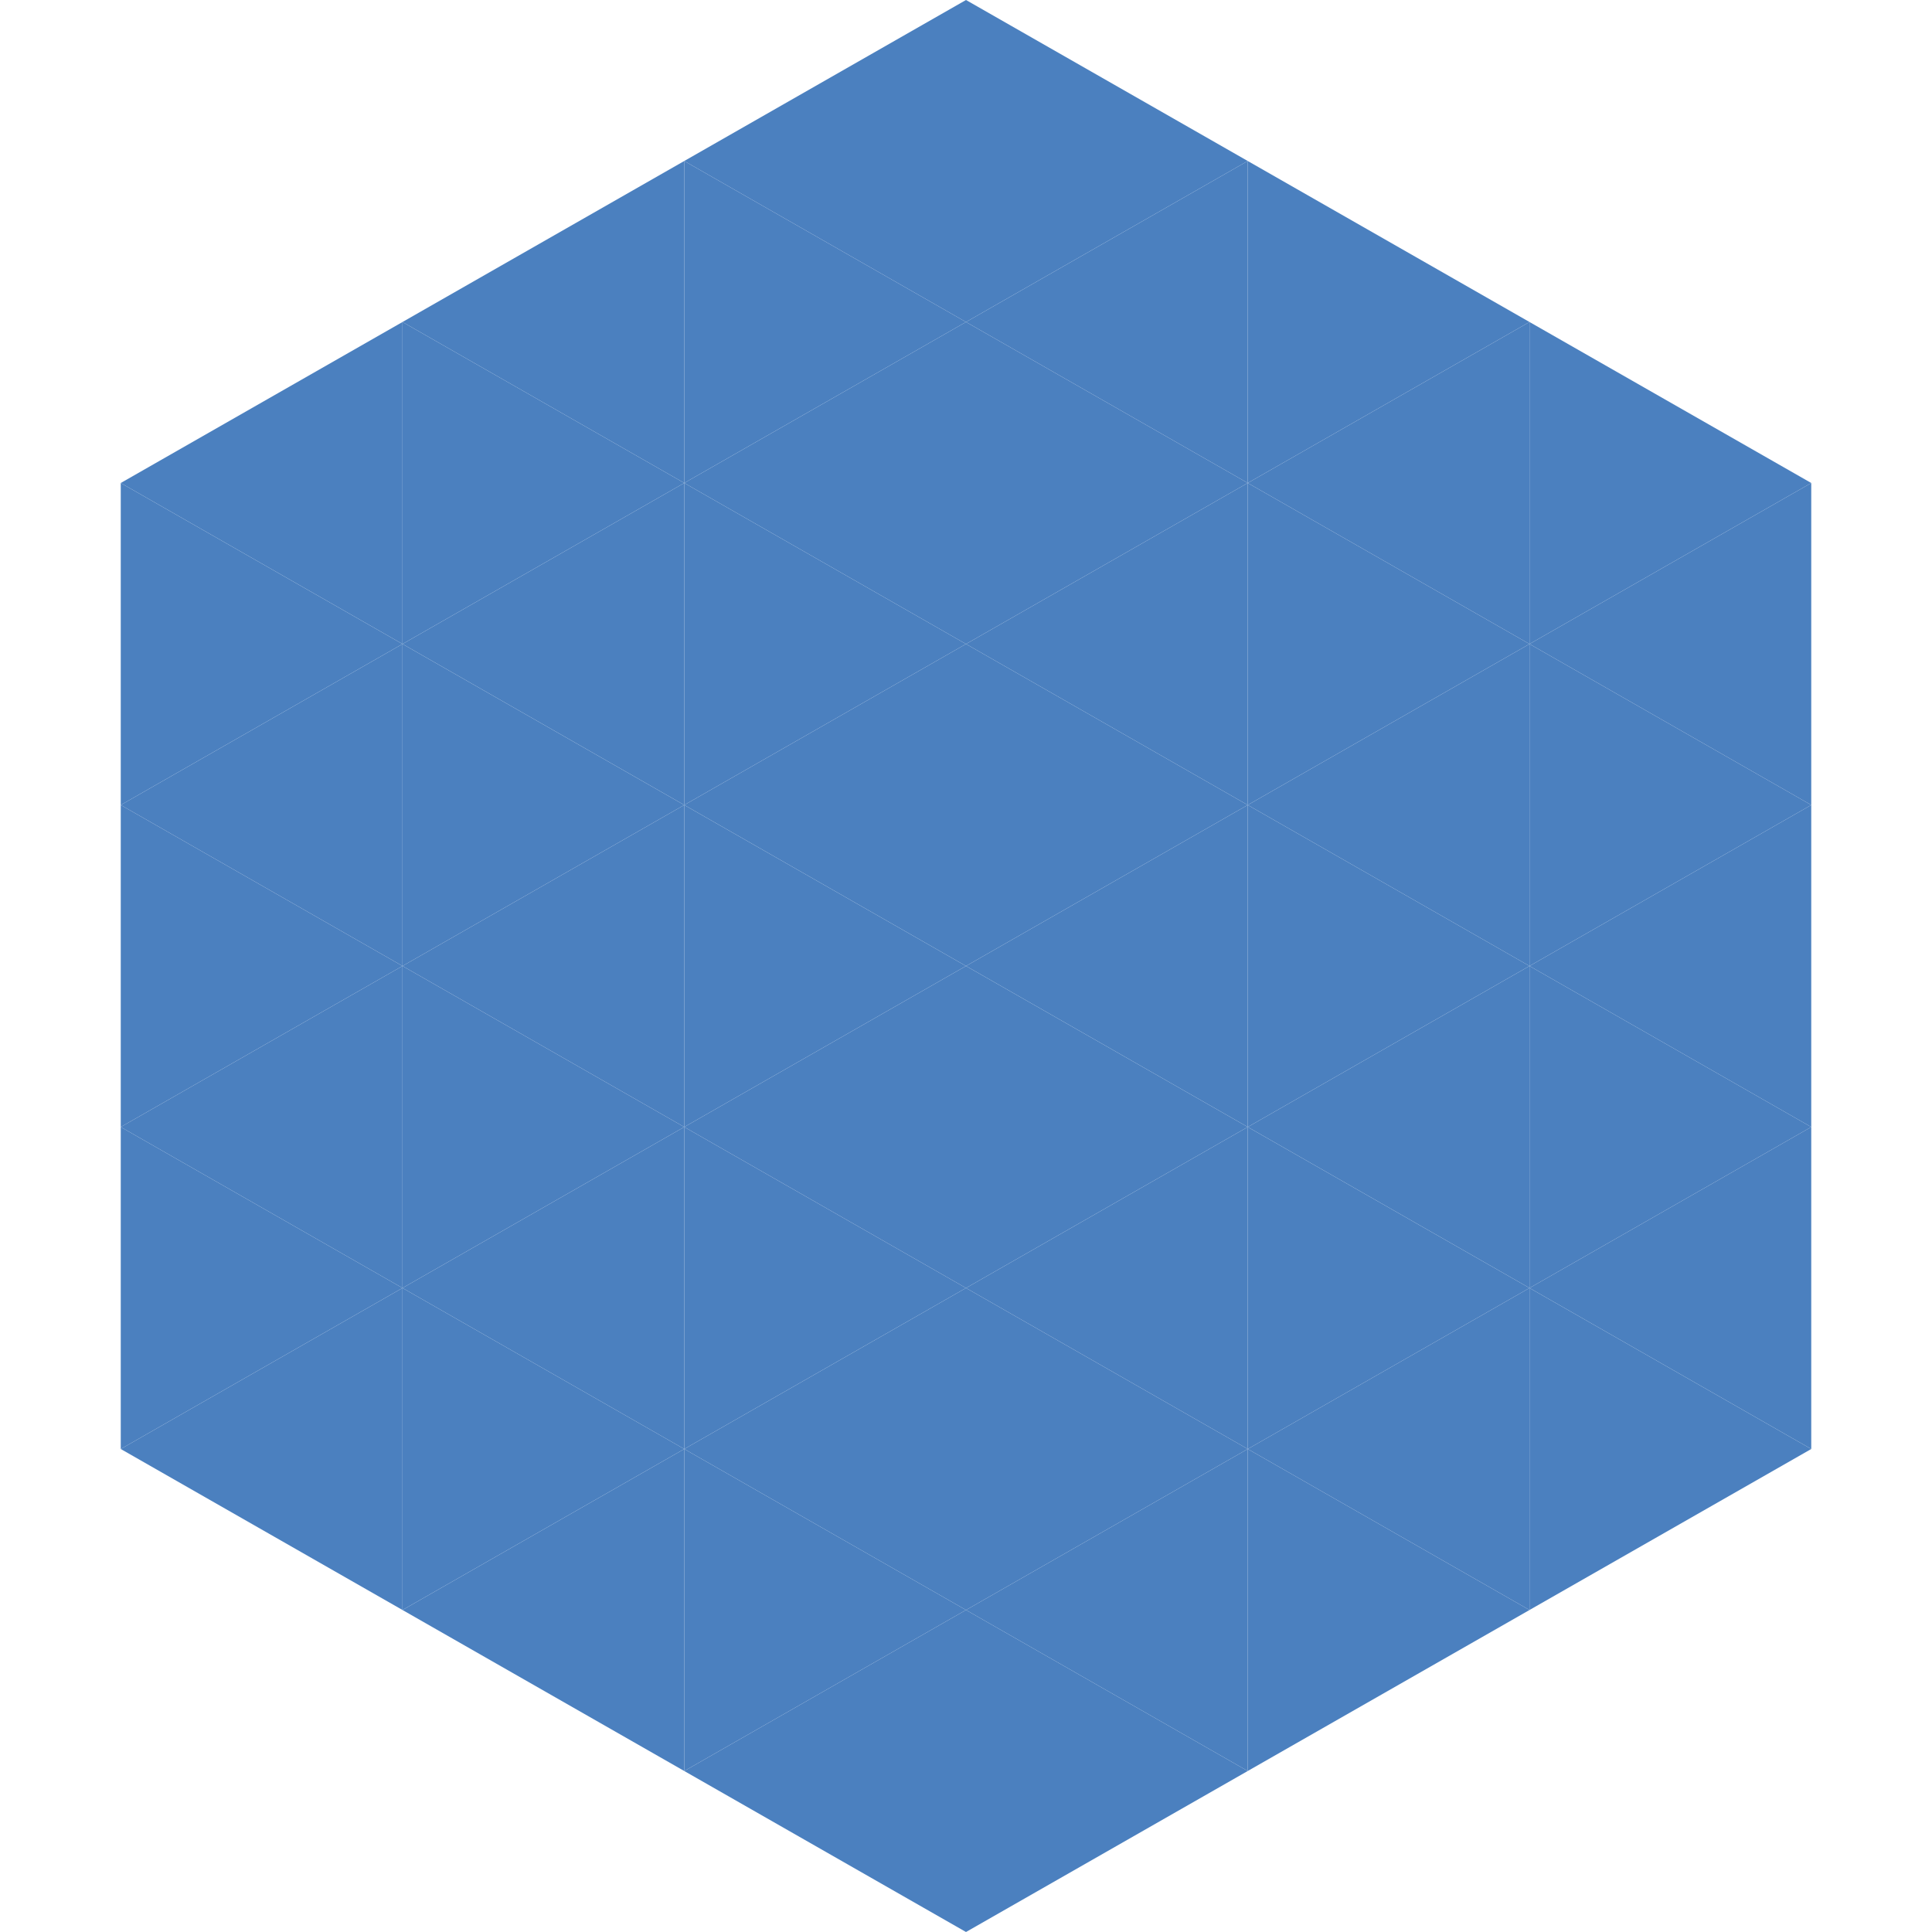
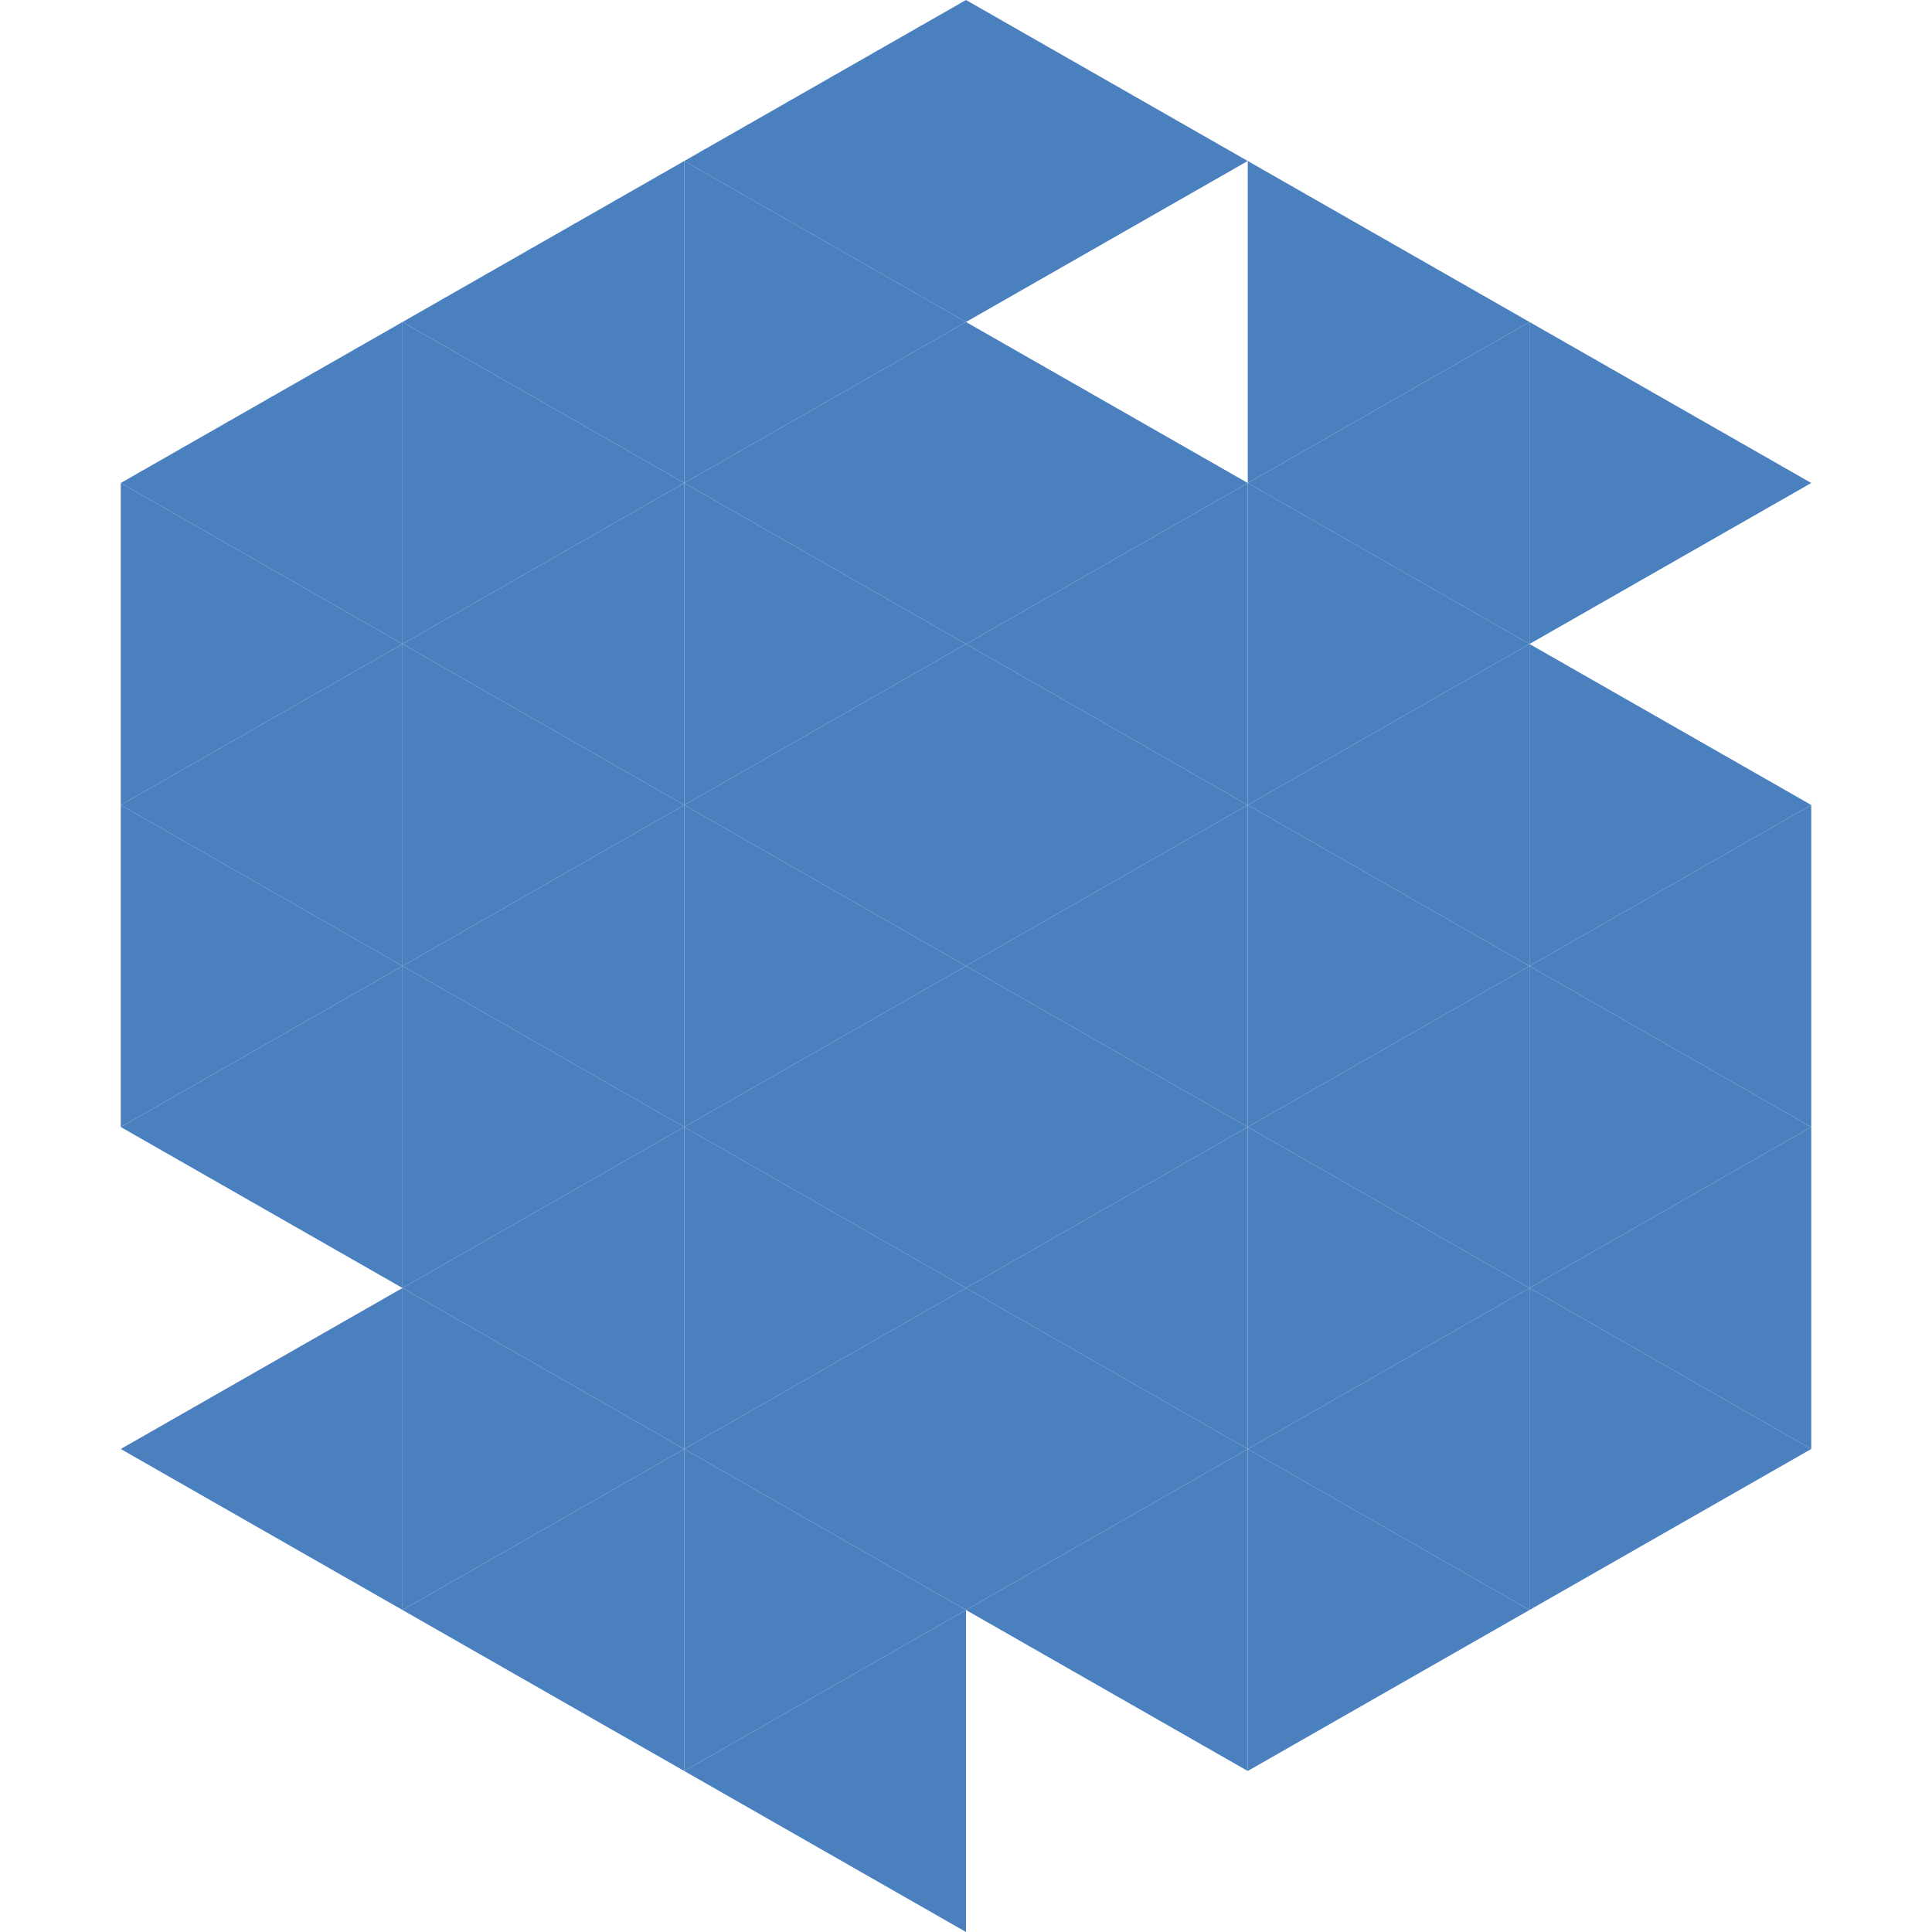
<svg xmlns="http://www.w3.org/2000/svg" width="240" height="240">
  <polygon points="50,40 15,60 50,80" style="fill:rgb(75,128,191)" />
  <polygon points="190,40 225,60 190,80" style="fill:rgb(75,128,191)" />
  <polygon points="15,60 50,80 15,100" style="fill:rgb(75,128,191)" />
-   <polygon points="225,60 190,80 225,100" style="fill:rgb(75,128,191)" />
  <polygon points="50,80 15,100 50,120" style="fill:rgb(75,128,191)" />
  <polygon points="190,80 225,100 190,120" style="fill:rgb(75,128,191)" />
  <polygon points="15,100 50,120 15,140" style="fill:rgb(75,128,191)" />
  <polygon points="225,100 190,120 225,140" style="fill:rgb(75,128,191)" />
  <polygon points="50,120 15,140 50,160" style="fill:rgb(75,128,191)" />
  <polygon points="190,120 225,140 190,160" style="fill:rgb(75,128,191)" />
-   <polygon points="15,140 50,160 15,180" style="fill:rgb(75,128,191)" />
  <polygon points="225,140 190,160 225,180" style="fill:rgb(75,128,191)" />
  <polygon points="50,160 15,180 50,200" style="fill:rgb(75,128,191)" />
  <polygon points="190,160 225,180 190,200" style="fill:rgb(75,128,191)" />
  <polygon points="15,180 50,200 15,220" style="fill:rgb(255,255,255); fill-opacity:0" />
  <polygon points="225,180 190,200 225,220" style="fill:rgb(255,255,255); fill-opacity:0" />
  <polygon points="50,0 85,20 50,40" style="fill:rgb(255,255,255); fill-opacity:0" />
  <polygon points="190,0 155,20 190,40" style="fill:rgb(255,255,255); fill-opacity:0" />
  <polygon points="85,20 50,40 85,60" style="fill:rgb(75,128,191)" />
  <polygon points="155,20 190,40 155,60" style="fill:rgb(75,128,191)" />
  <polygon points="50,40 85,60 50,80" style="fill:rgb(75,128,191)" />
  <polygon points="190,40 155,60 190,80" style="fill:rgb(75,128,191)" />
  <polygon points="85,60 50,80 85,100" style="fill:rgb(75,128,191)" />
  <polygon points="155,60 190,80 155,100" style="fill:rgb(75,128,191)" />
  <polygon points="50,80 85,100 50,120" style="fill:rgb(75,128,191)" />
  <polygon points="190,80 155,100 190,120" style="fill:rgb(75,128,191)" />
  <polygon points="85,100 50,120 85,140" style="fill:rgb(75,128,191)" />
  <polygon points="155,100 190,120 155,140" style="fill:rgb(75,128,191)" />
  <polygon points="50,120 85,140 50,160" style="fill:rgb(75,128,191)" />
  <polygon points="190,120 155,140 190,160" style="fill:rgb(75,128,191)" />
  <polygon points="85,140 50,160 85,180" style="fill:rgb(75,128,191)" />
  <polygon points="155,140 190,160 155,180" style="fill:rgb(75,128,191)" />
  <polygon points="50,160 85,180 50,200" style="fill:rgb(75,128,191)" />
  <polygon points="190,160 155,180 190,200" style="fill:rgb(75,128,191)" />
  <polygon points="85,180 50,200 85,220" style="fill:rgb(75,128,191)" />
  <polygon points="155,180 190,200 155,220" style="fill:rgb(75,128,191)" />
  <polygon points="120,0 85,20 120,40" style="fill:rgb(75,128,191)" />
  <polygon points="120,0 155,20 120,40" style="fill:rgb(75,128,191)" />
  <polygon points="85,20 120,40 85,60" style="fill:rgb(75,128,191)" />
-   <polygon points="155,20 120,40 155,60" style="fill:rgb(75,128,191)" />
  <polygon points="120,40 85,60 120,80" style="fill:rgb(75,128,191)" />
  <polygon points="120,40 155,60 120,80" style="fill:rgb(75,128,191)" />
  <polygon points="85,60 120,80 85,100" style="fill:rgb(75,128,191)" />
  <polygon points="155,60 120,80 155,100" style="fill:rgb(75,128,191)" />
  <polygon points="120,80 85,100 120,120" style="fill:rgb(75,128,191)" />
  <polygon points="120,80 155,100 120,120" style="fill:rgb(75,128,191)" />
  <polygon points="85,100 120,120 85,140" style="fill:rgb(75,128,191)" />
  <polygon points="155,100 120,120 155,140" style="fill:rgb(75,128,191)" />
  <polygon points="120,120 85,140 120,160" style="fill:rgb(75,128,191)" />
  <polygon points="120,120 155,140 120,160" style="fill:rgb(75,128,191)" />
  <polygon points="85,140 120,160 85,180" style="fill:rgb(75,128,191)" />
  <polygon points="155,140 120,160 155,180" style="fill:rgb(75,128,191)" />
  <polygon points="120,160 85,180 120,200" style="fill:rgb(75,128,191)" />
  <polygon points="120,160 155,180 120,200" style="fill:rgb(75,128,191)" />
  <polygon points="85,180 120,200 85,220" style="fill:rgb(75,128,191)" />
  <polygon points="155,180 120,200 155,220" style="fill:rgb(75,128,191)" />
  <polygon points="120,200 85,220 120,240" style="fill:rgb(75,128,191)" />
-   <polygon points="120,200 155,220 120,240" style="fill:rgb(75,128,191)" />
  <polygon points="85,220 120,240 85,260" style="fill:rgb(255,255,255); fill-opacity:0" />
  <polygon points="155,220 120,240 155,260" style="fill:rgb(255,255,255); fill-opacity:0" />
</svg>